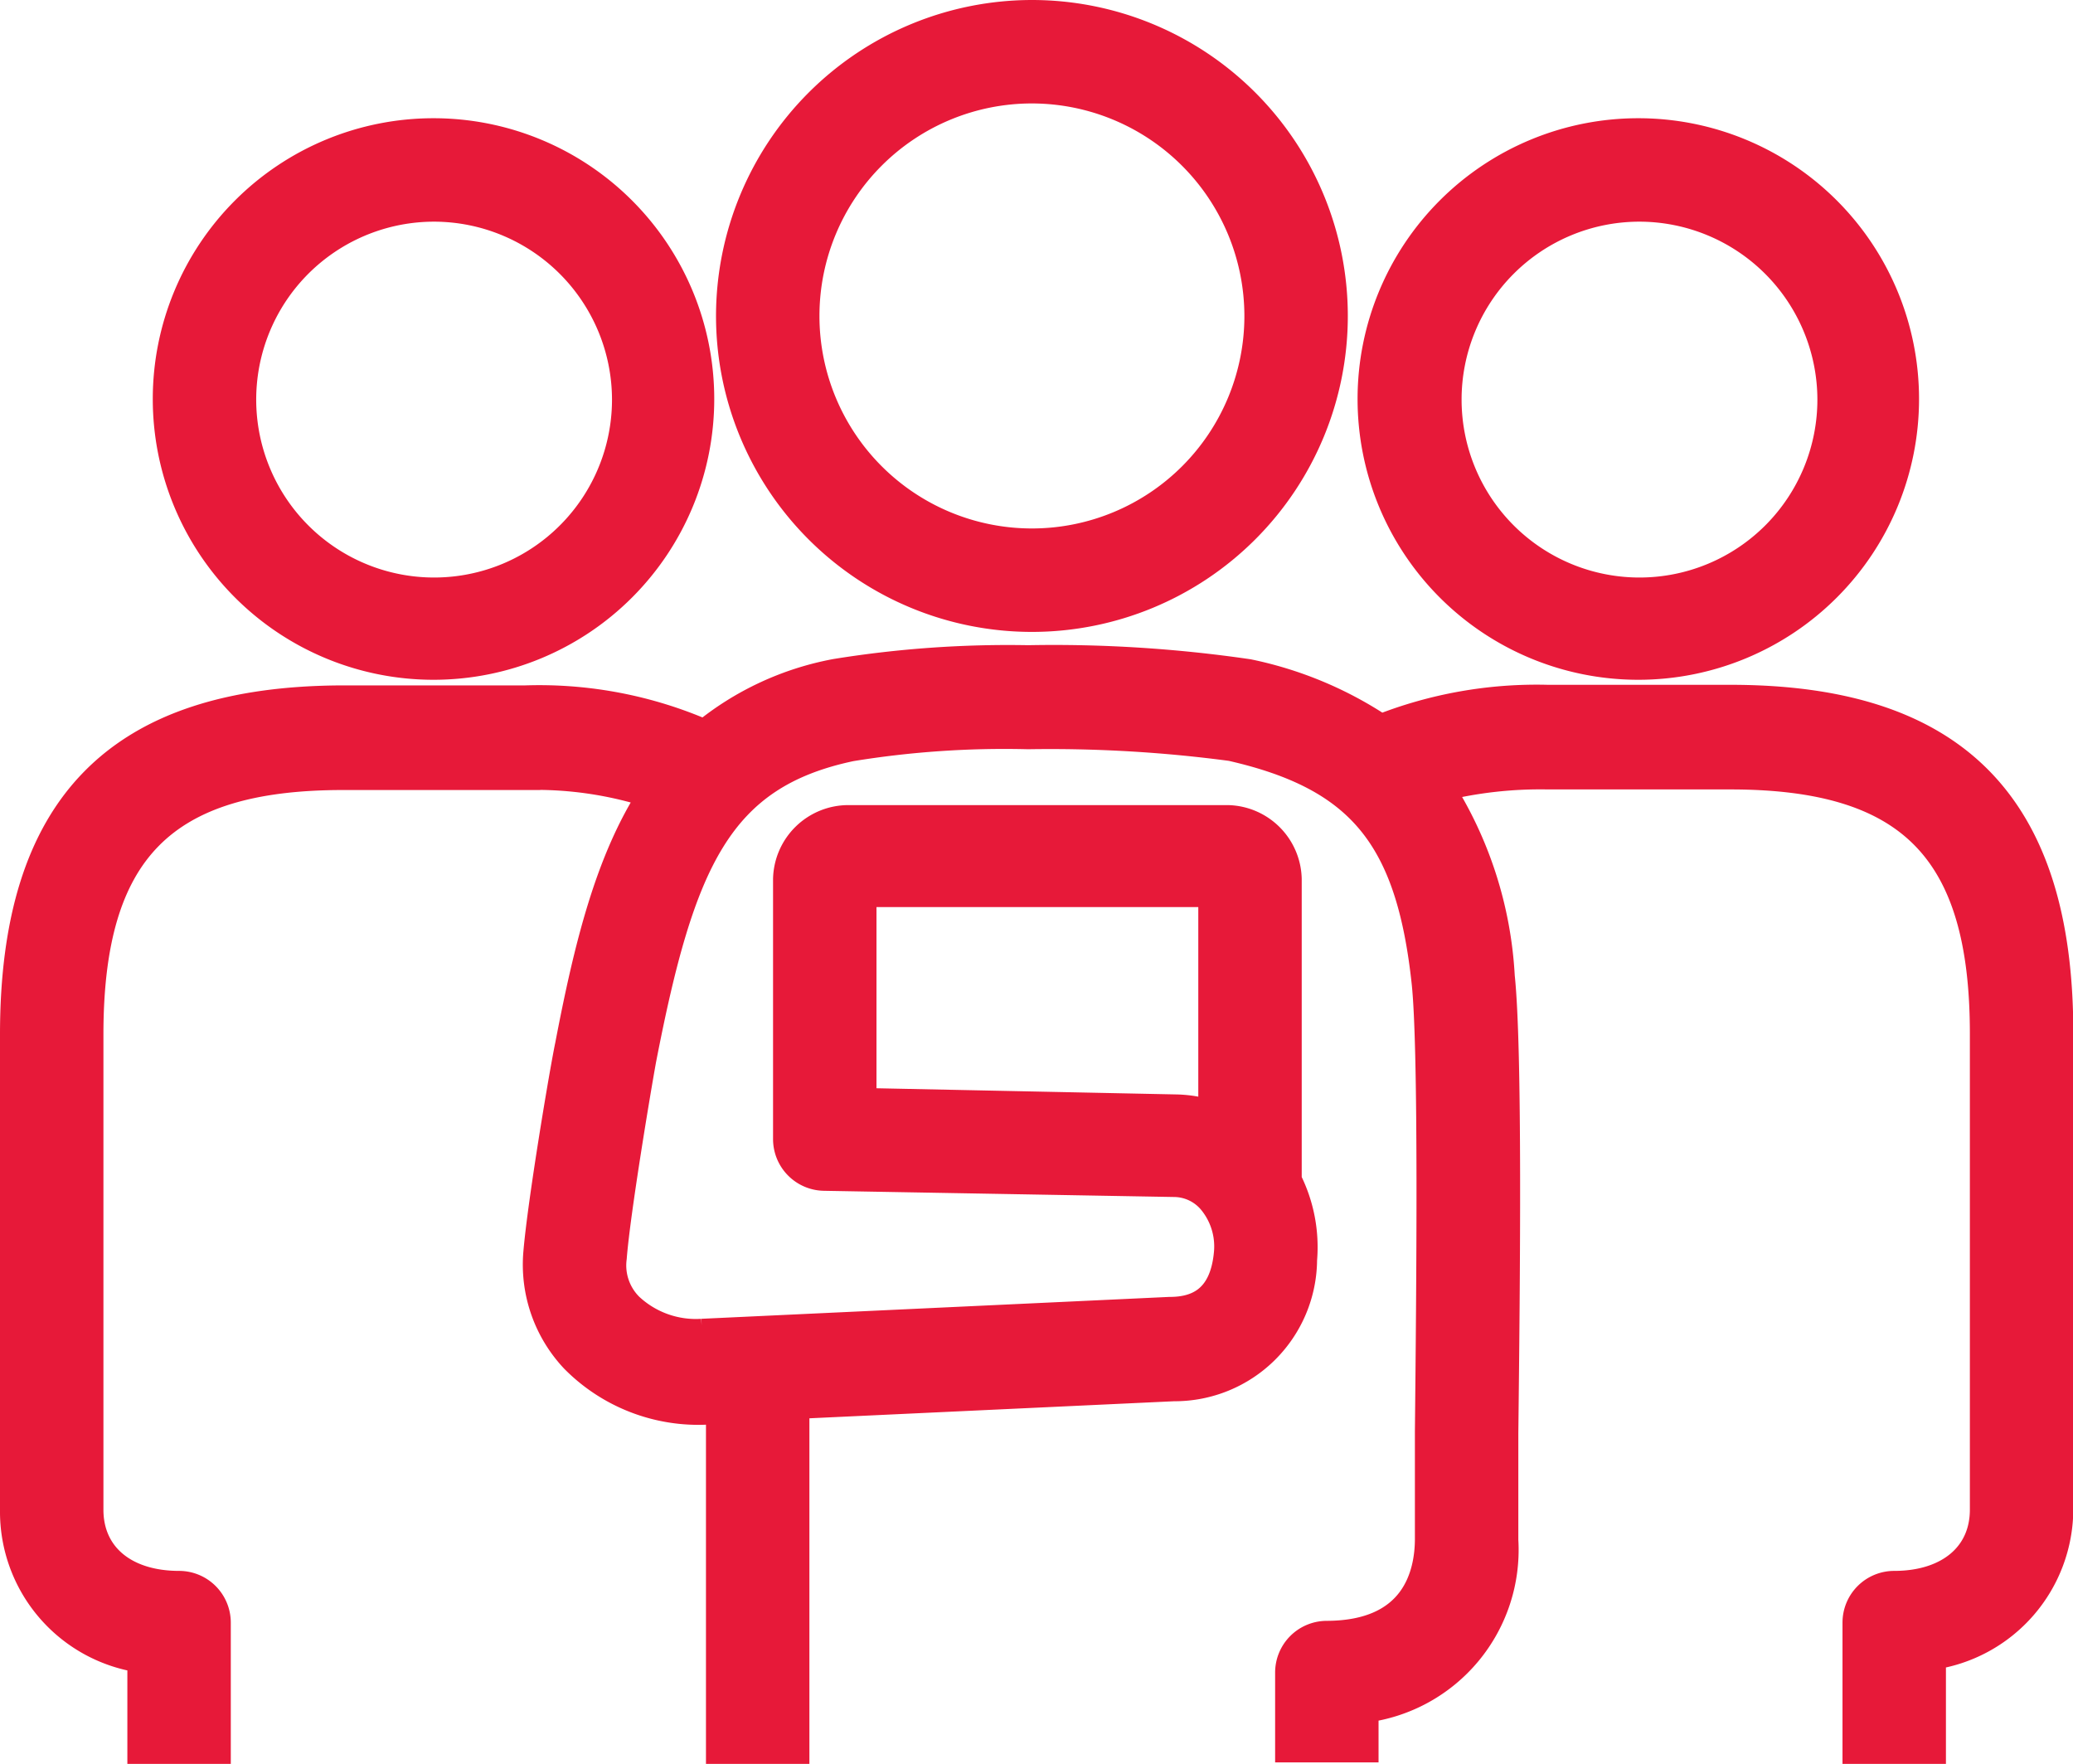
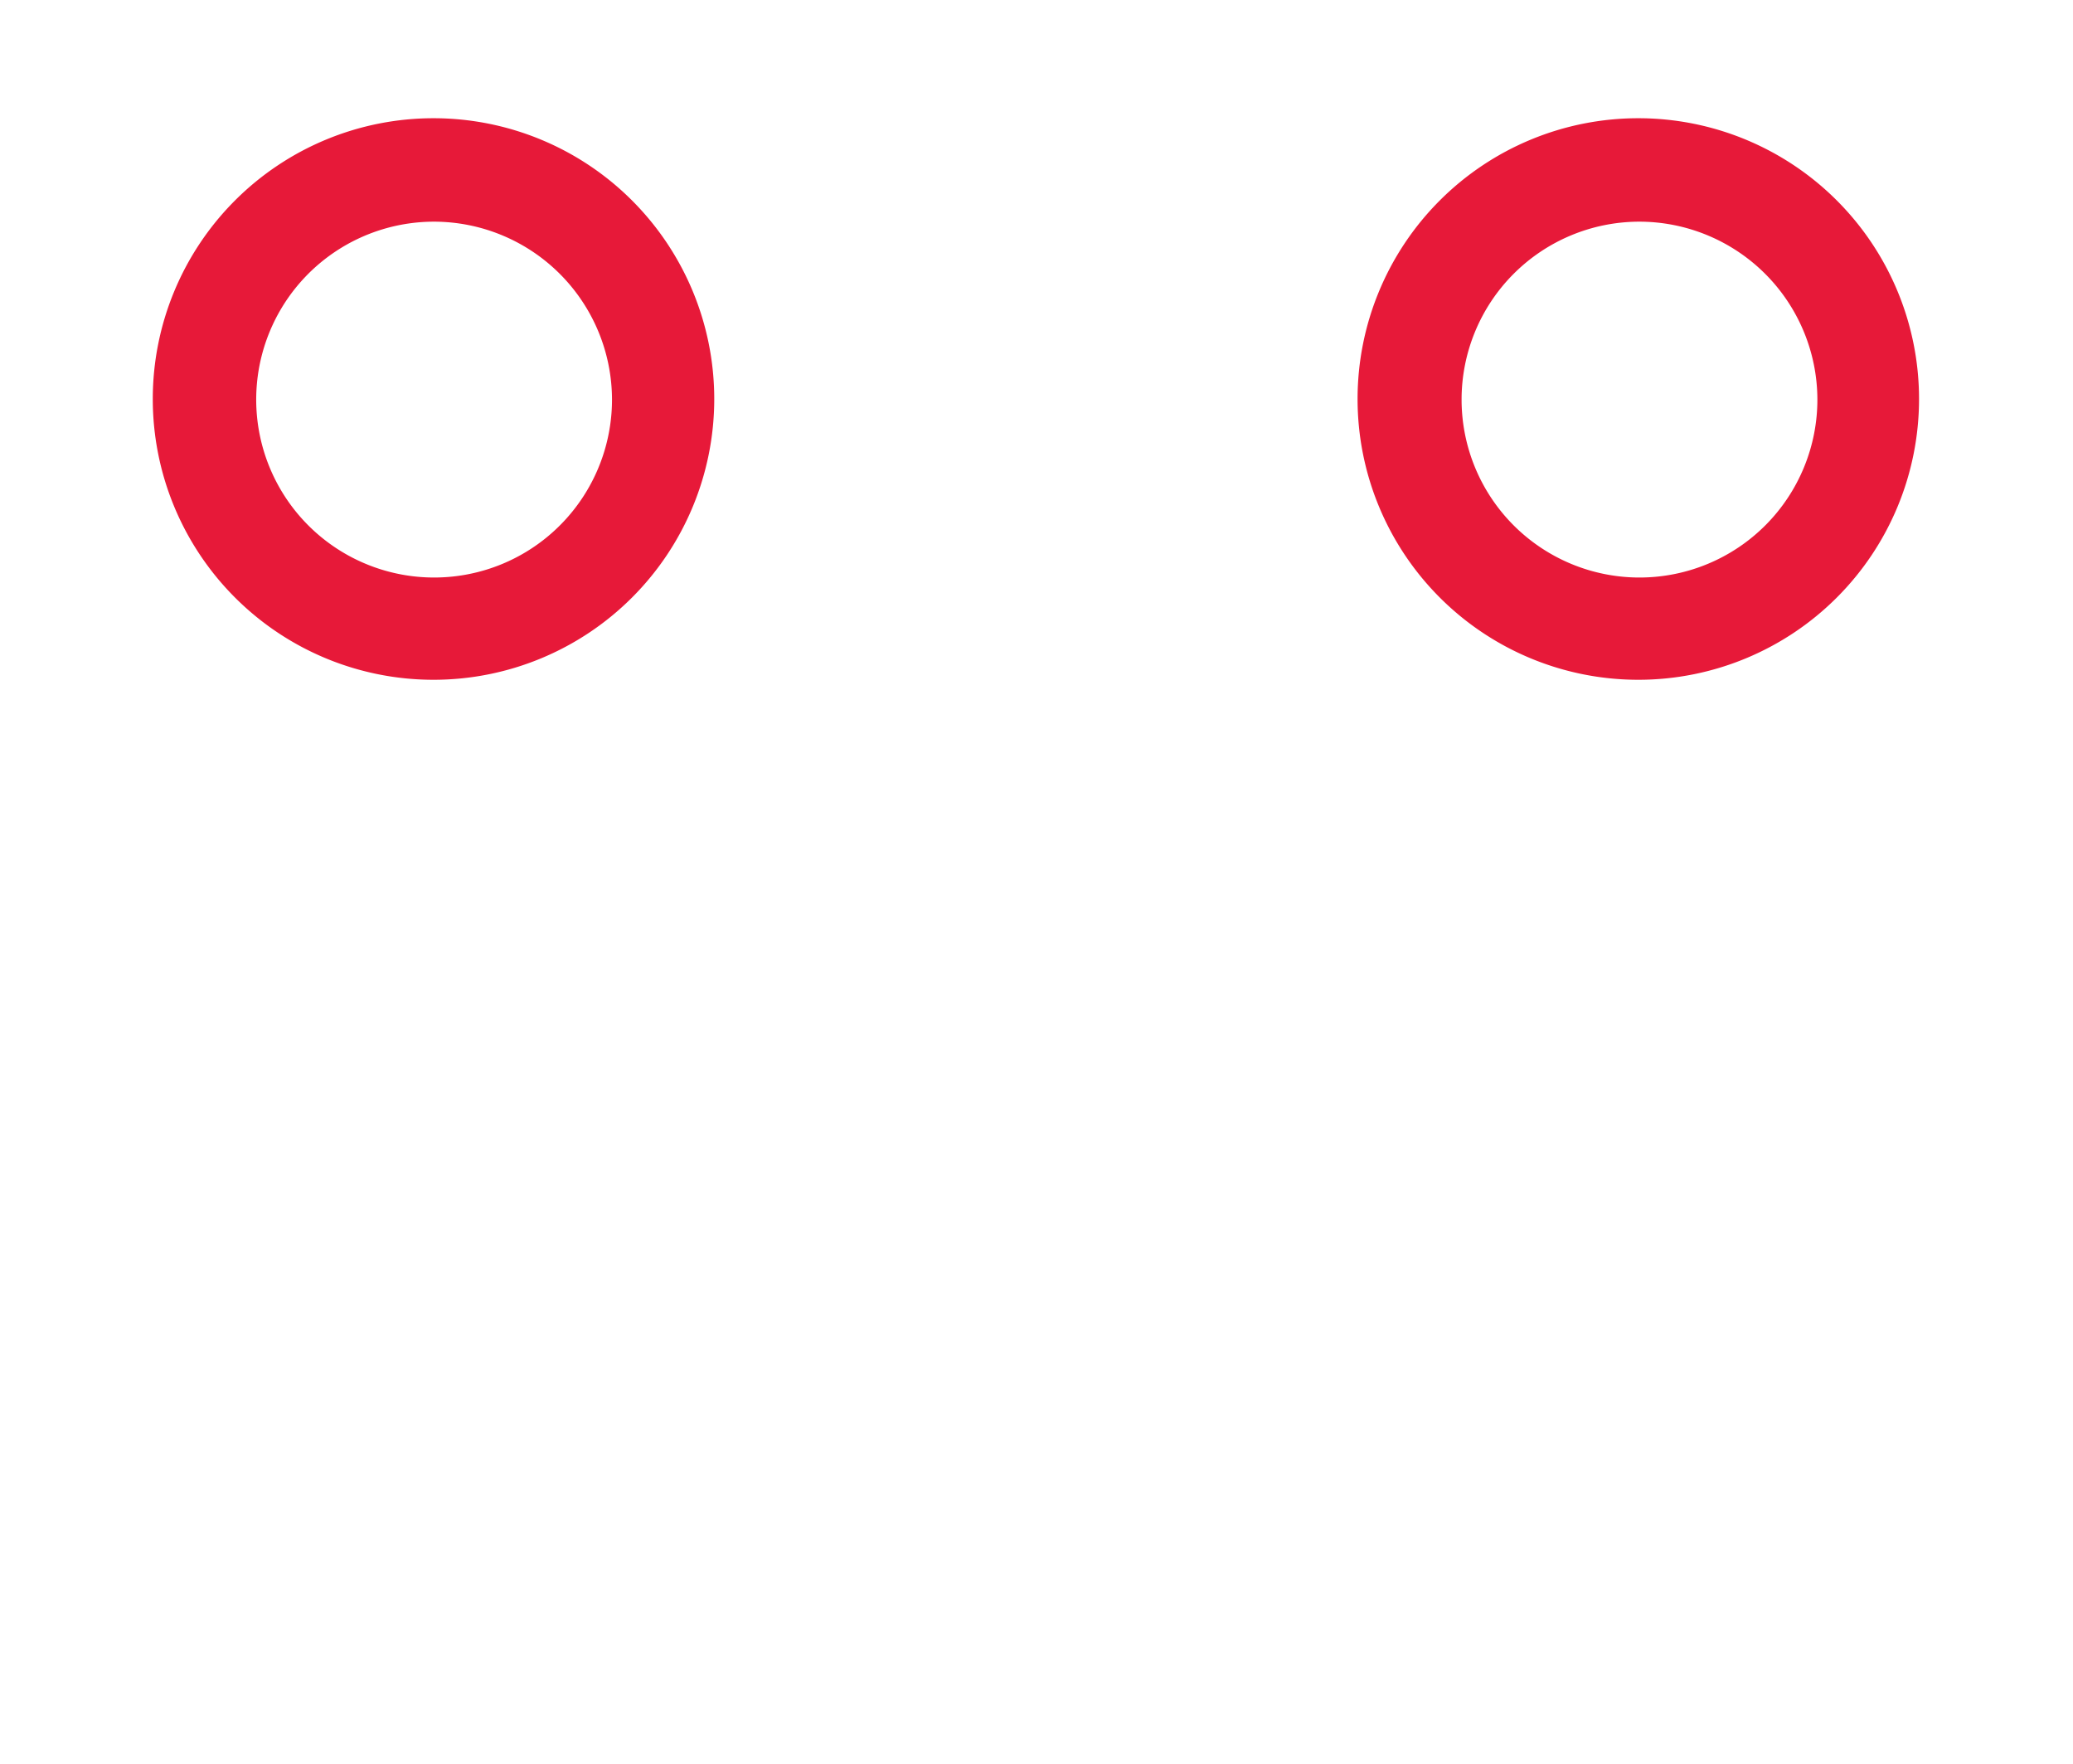
<svg xmlns="http://www.w3.org/2000/svg" viewBox="0 0 70.15 59.68">
  <defs>
    <style>.cls-1{fill:#e71939;stroke:#e71939;stroke-miterlimit:10;}</style>
  </defs>
  <title>QC_about3_1</title>
  <g id="Layer_2" data-name="Layer 2">
    <g id="_ÎÓÈ_5" data-name="—ÎÓÈ_5">
      <path class="cls-1" d="M5.67,13.5a9,9,0,1,0,9-9A9,9,0,0,0,5.67,13.5Zm15.54,0A6.52,6.52,0,1,1,14.69,7,6.53,6.53,0,0,1,21.21,13.5Z" />
-       <path class="cls-1" d="M46.44,13.5a9,9,0,1,0,9-9A9,9,0,0,0,46.44,13.5ZM62,13.5A6.52,6.52,0,1,1,55.46,7,6.53,6.53,0,0,1,62,13.5Z" />
-       <path class="cls-1" d="M21.28,44.23a2,2,0,0,1-.57-1.68c.12-1.55.82-5.72,1-6.71,1.3-6.69,2.57-9.63,7.08-10.58a32.27,32.27,0,0,1,6-.41,46.46,46.46,0,0,1,6.88.4c4.4,1,6.07,3.07,6.6,8,.24,2.28.16,10.36.11,15.18,0,1.57,0,2.86,0,3.63,0,1.22-.46,3.27-3.48,3.28a1.25,1.25,0,0,0-1.25,1.24v2.55h2.5V57.79a5.39,5.39,0,0,0,4.73-5.68c0-.77,0-2,0-3.6.06-5.2.14-13-.12-15.47a13.19,13.19,0,0,0-2.07-6.41,14.14,14.14,0,0,1,3.69-.42h6.18c6.11,0,8.6,2.54,8.6,8.76l0,16.11c0,1.56-1.2,2.57-3.06,2.57a1.25,1.25,0,0,0-1.25,1.25v4.28h2.5V56a5,5,0,0,0,4.31-4.95l0-16.11c0-7.69-3.53-11.27-11.1-11.27H52.37a14.38,14.38,0,0,0-5.65,1,12.71,12.71,0,0,0-4.48-1.87,45.47,45.47,0,0,0-7.45-.47,36.46,36.46,0,0,0-6.5.46,9.86,9.86,0,0,0-4.44,2.06,14,14,0,0,0-6.07-1.16H11.6C4,23.71.5,27.29.5,35l0,16.1a5,5,0,0,0,4.31,5v3.14h2.5V54.9a1.25,1.25,0,0,0-1.25-1.25c-1.86,0-3.06-1-3.06-2.57L3,35c0-6.23,2.49-8.77,8.6-8.77h6.18a12.74,12.74,0,0,1,4.33.63c-1.47,2.24-2.19,5.18-2.83,8.52-.18.86-.92,5.24-1.07,7a4.63,4.63,0,0,0,1.24,3.58,5.88,5.88,0,0,0,4.94,1.7V59.18h2.5V47.51l12.83-.6a4.32,4.32,0,0,0,4.35-4.29,5,5,0,0,0-.52-2.68V29.74a2.05,2.05,0,0,0-2-2H28.71a2.05,2.05,0,0,0-2.05,2v8.8a1.25,1.25,0,0,0,1.23,1.25L39.76,40a1.7,1.7,0,0,1,1.25.59,2.45,2.45,0,0,1,.57,1.79c-.15,1.73-1.19,2-2,2l-15.82.74A3.31,3.31,0,0,1,21.28,44.23Zm19.77-6.48a4.17,4.17,0,0,0-1.22-.22l-10.67-.22V30.19H41.05Z" />
-       <path class="cls-1" d="M24.73,10.69A10.19,10.19,0,1,0,34.92.5,10.2,10.2,0,0,0,24.73,10.69Zm17.88,0A7.69,7.69,0,1,1,34.92,3,7.7,7.7,0,0,1,42.61,10.69Z" />
+       <path class="cls-1" d="M46.44,13.5a9,9,0,1,0,9-9A9,9,0,0,0,46.44,13.5M62,13.5A6.52,6.52,0,1,1,55.46,7,6.53,6.53,0,0,1,62,13.5Z" />
    </g>
  </g>
</svg>